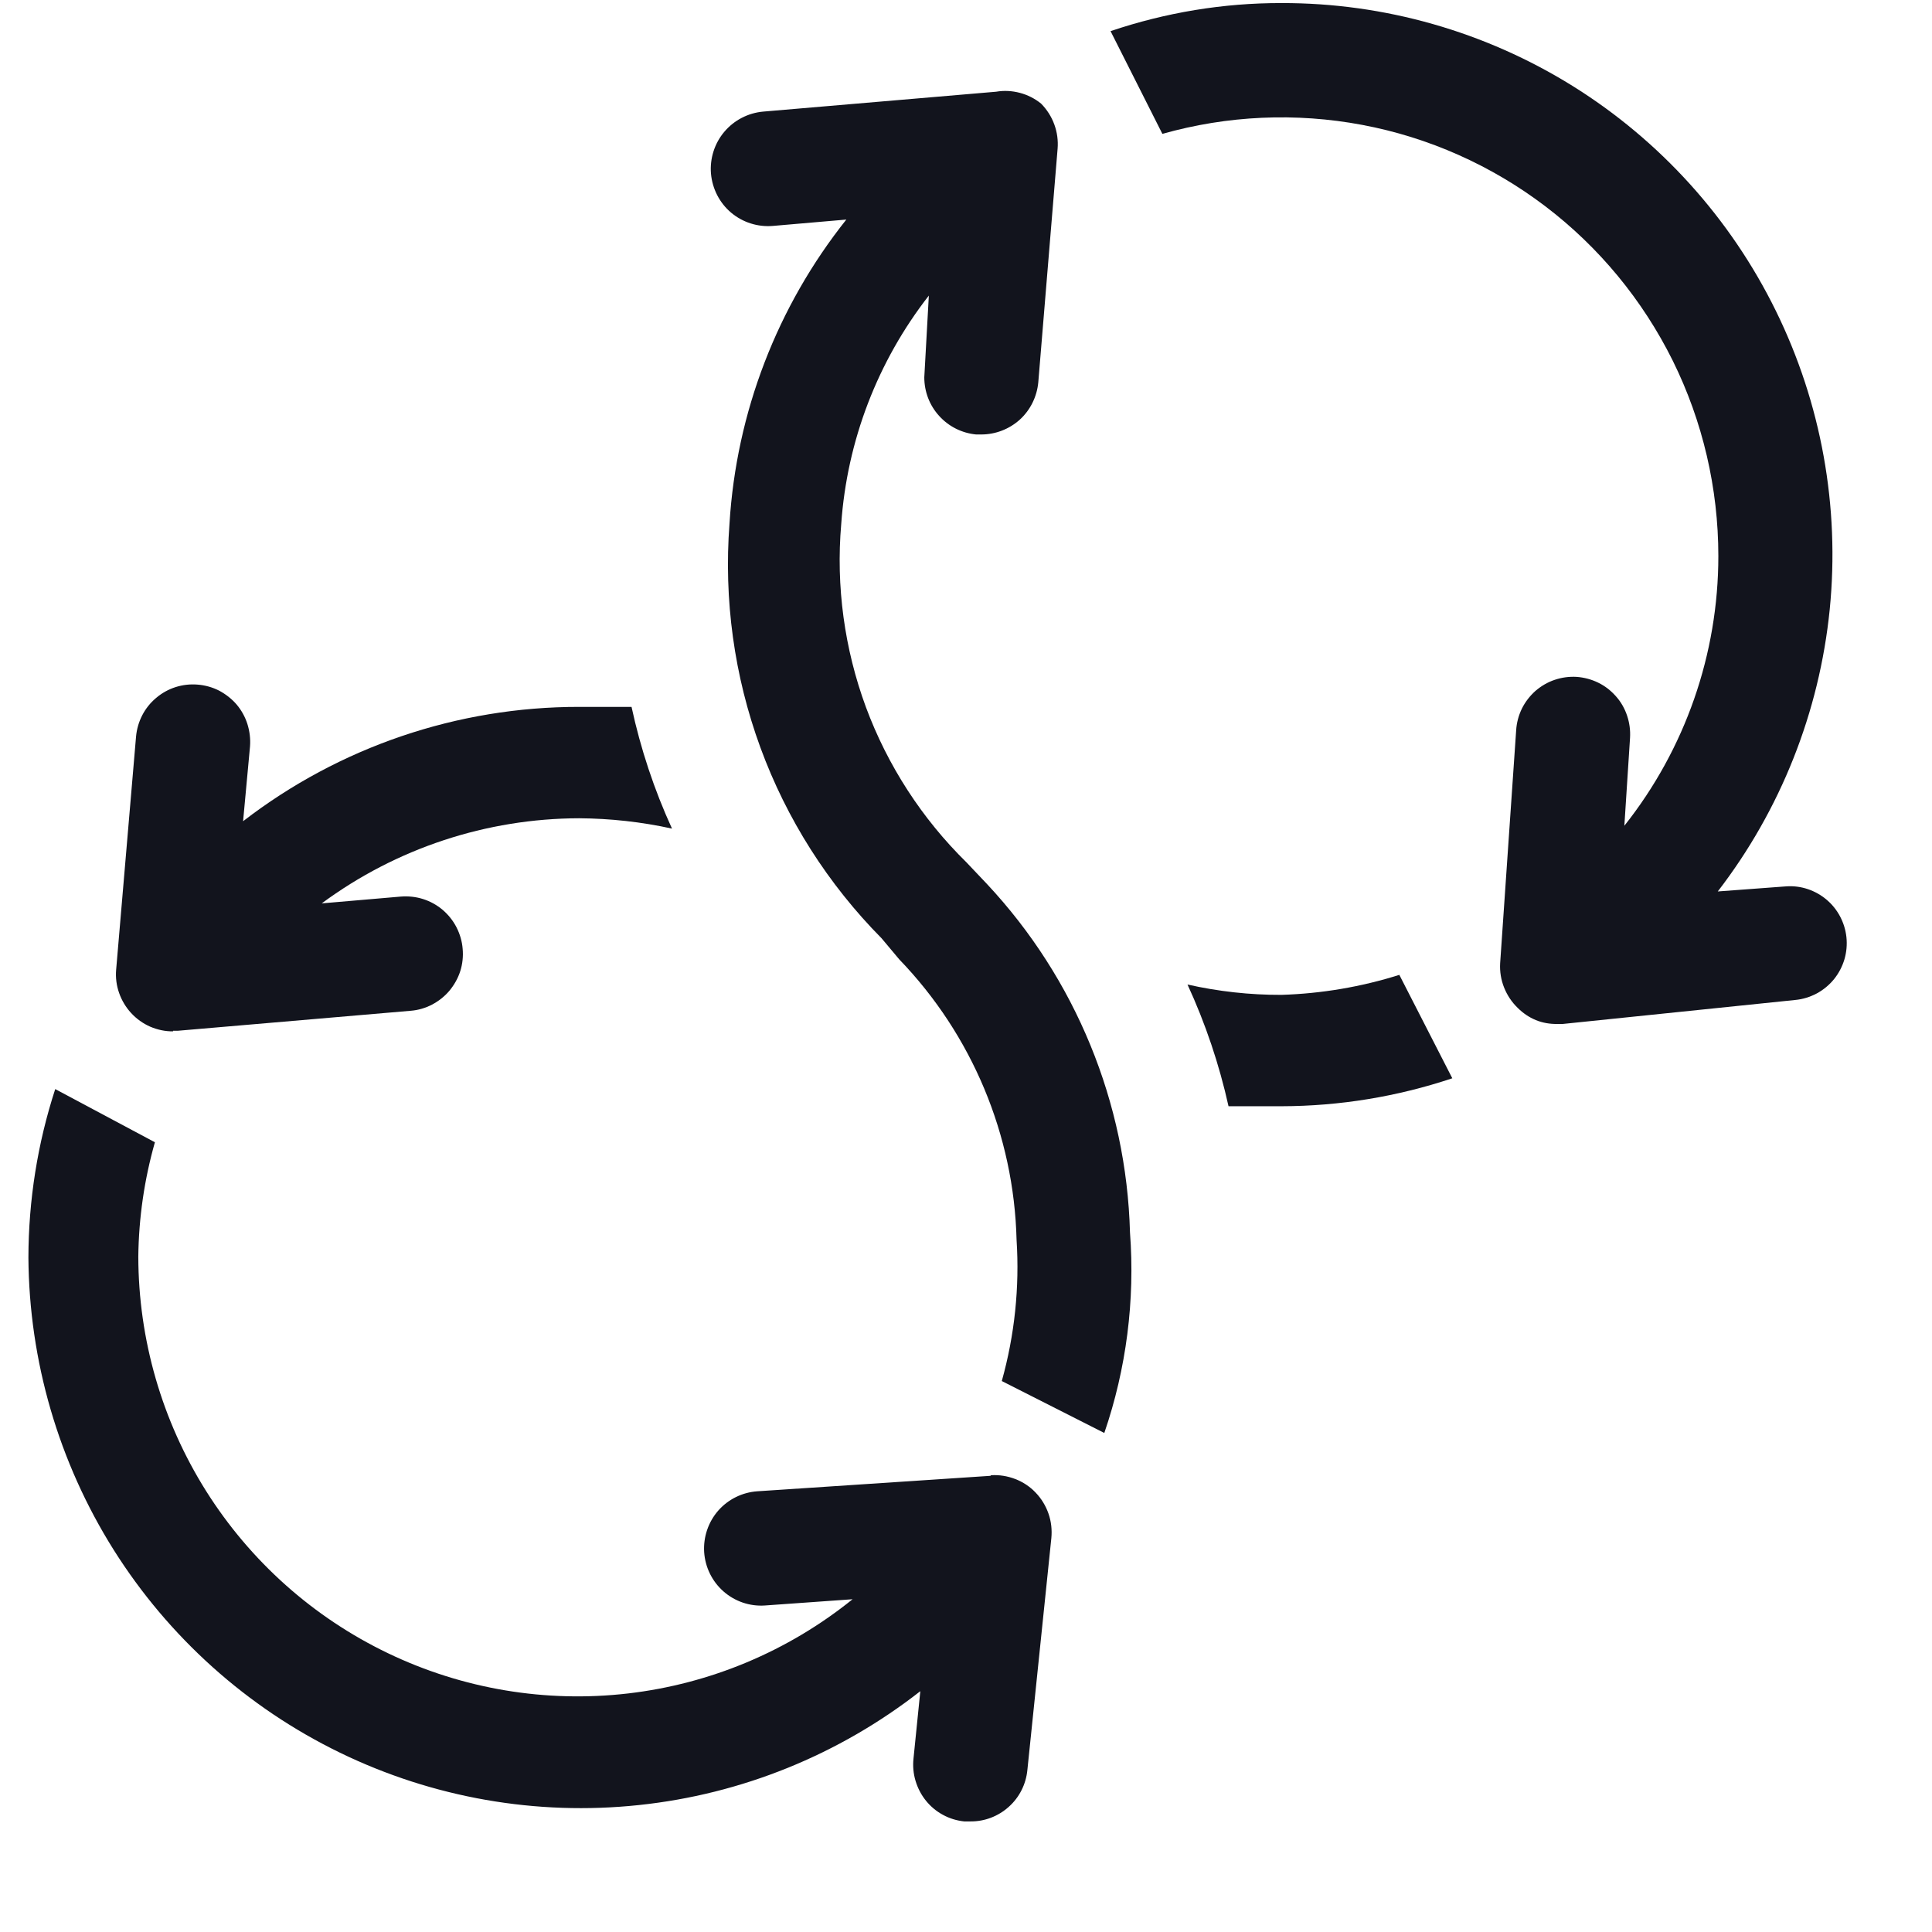
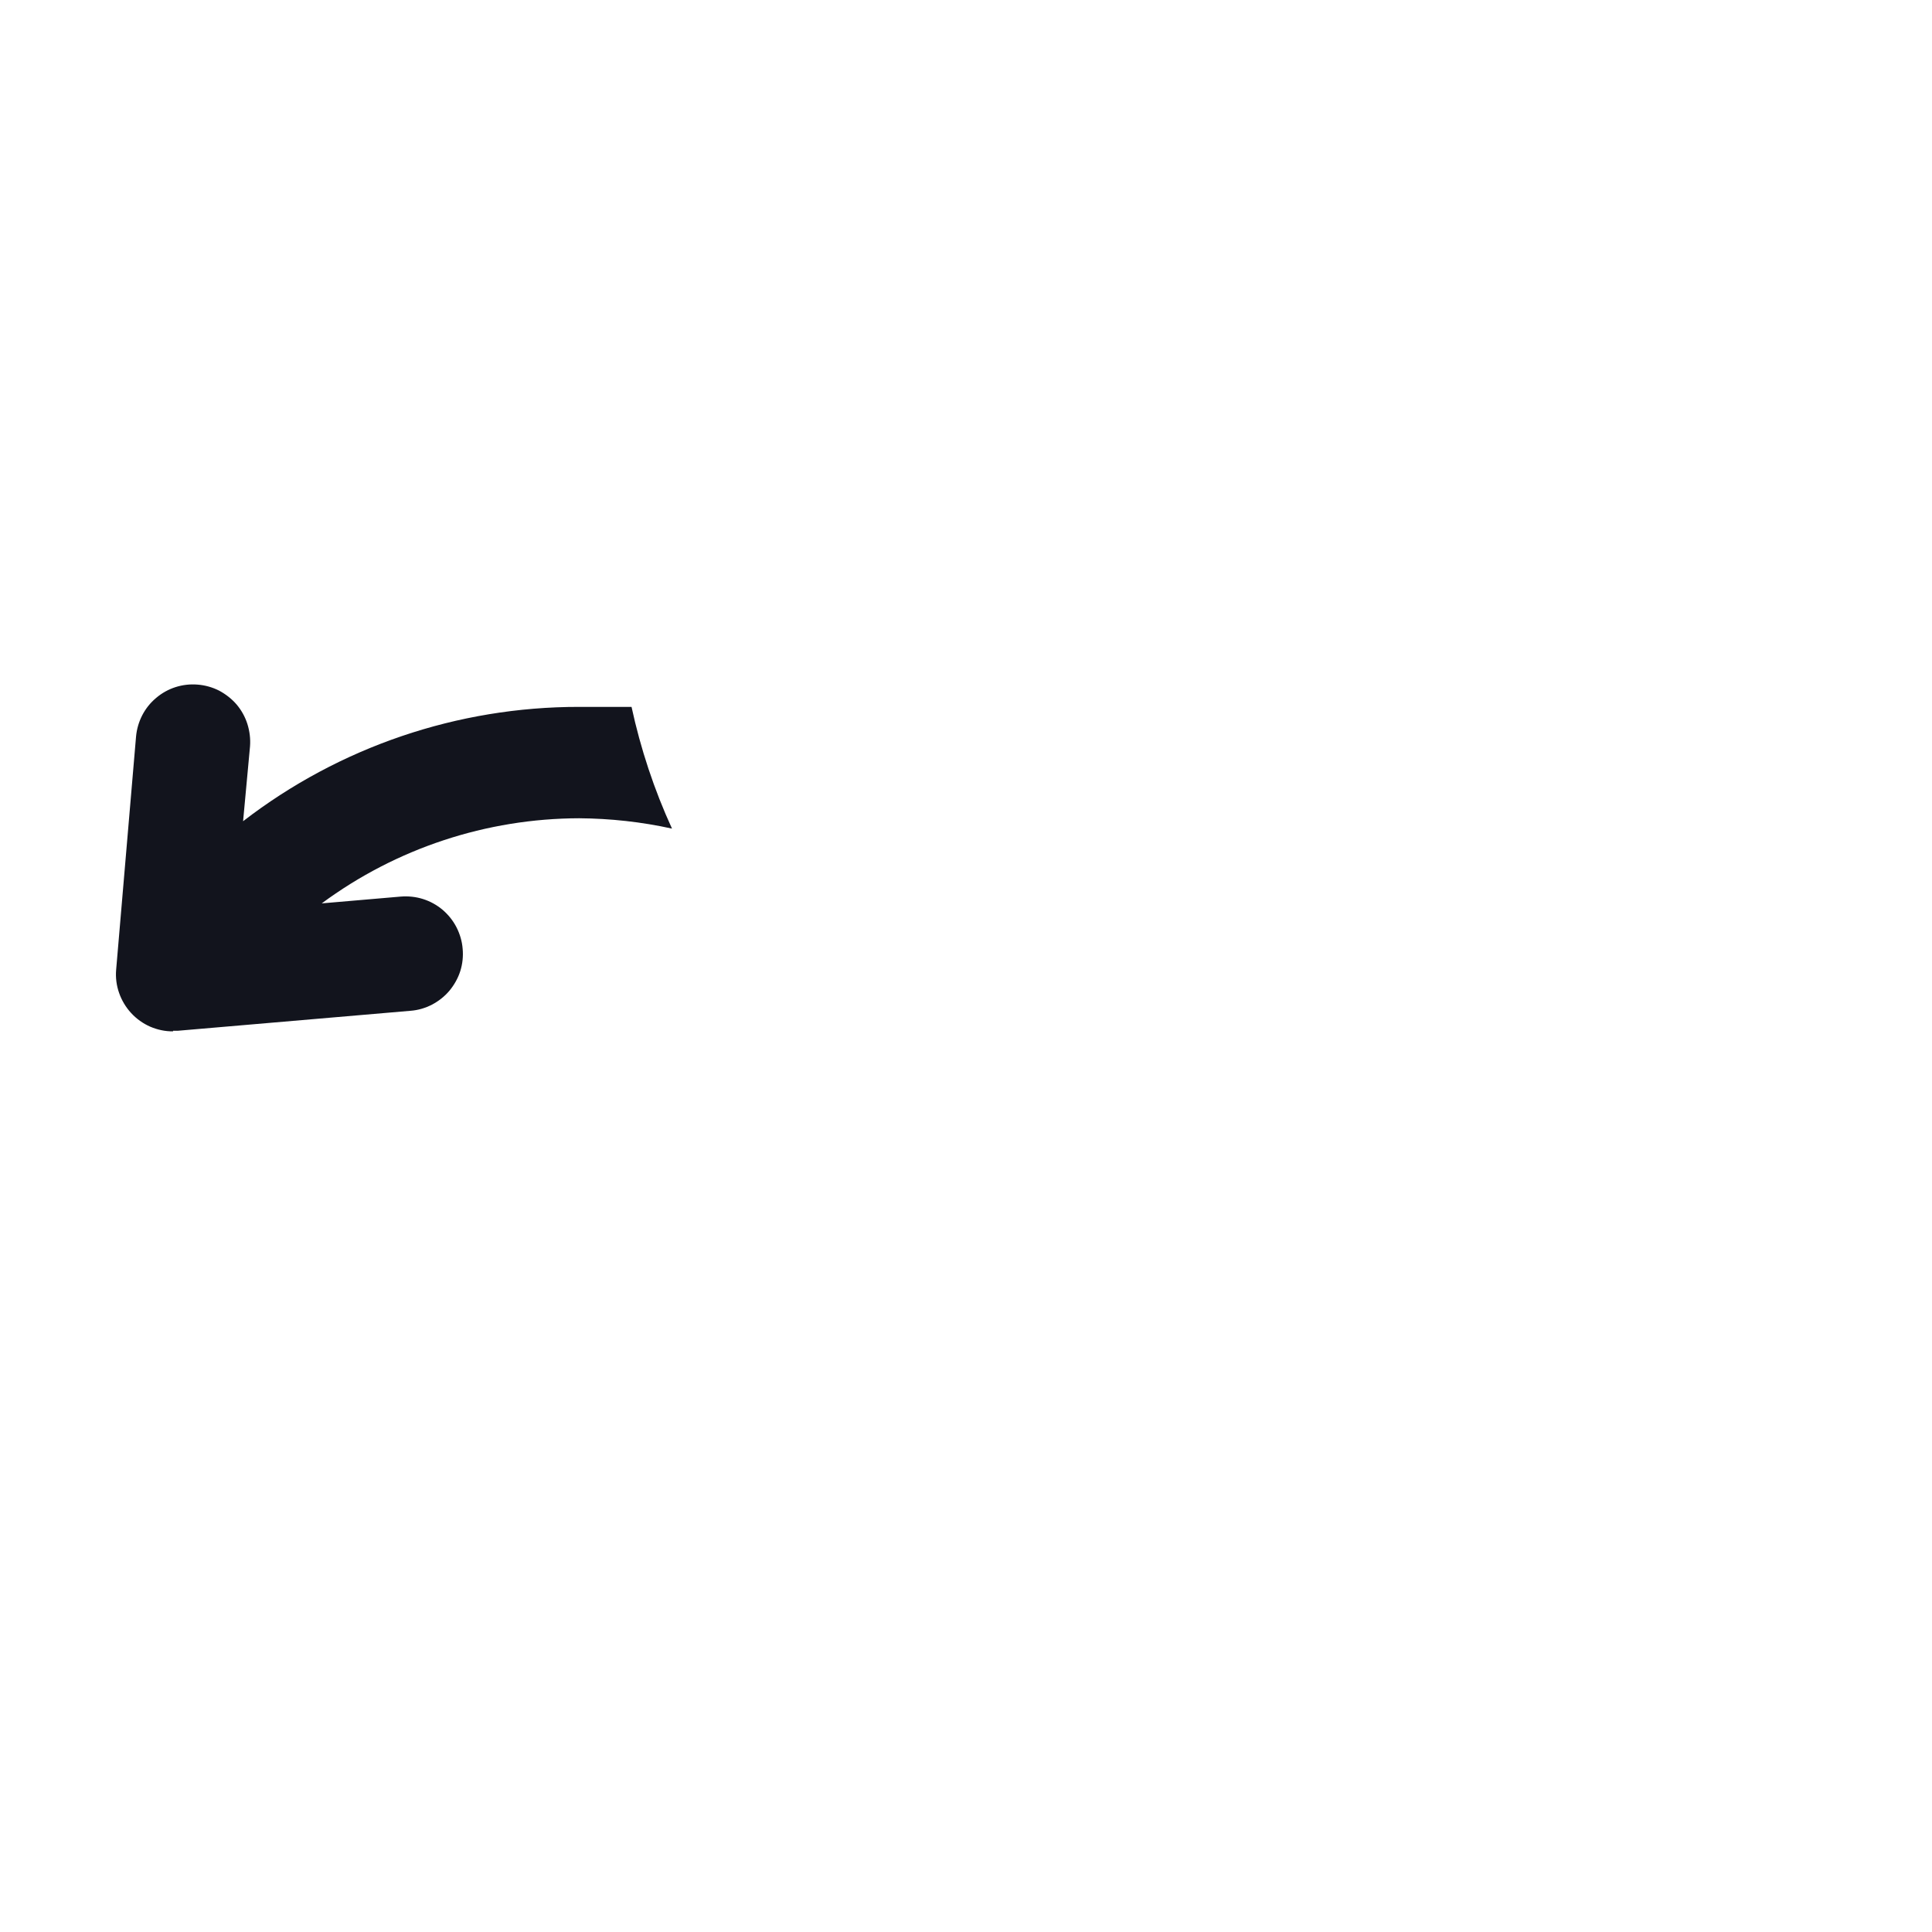
<svg xmlns="http://www.w3.org/2000/svg" width="17" height="17" viewBox="0 0 17 17" fill="none">
-   <path d="M11.276 8.754C10.998 8.755 10.72 8.724 10.449 8.663C10.607 9.006 10.728 9.365 10.81 9.734C10.96 9.734 11.115 9.734 11.276 9.734C11.787 9.733 12.294 9.65 12.779 9.488L12.313 8.578C11.977 8.684 11.628 8.743 11.276 8.754Z" fill="#12141D" />
-   <path d="M8.685 7.779L8.504 7.588C8.113 7.204 7.811 6.738 7.62 6.224C7.43 5.709 7.355 5.159 7.402 4.612C7.453 3.879 7.722 3.179 8.173 2.601L8.133 3.32C8.133 3.446 8.179 3.567 8.264 3.66C8.348 3.753 8.464 3.811 8.589 3.823H8.634C8.76 3.823 8.881 3.776 8.974 3.692C9.067 3.607 9.124 3.49 9.136 3.365L9.306 1.309C9.312 1.236 9.302 1.163 9.277 1.095C9.252 1.026 9.212 0.964 9.161 0.912C9.106 0.867 9.042 0.835 8.974 0.817C8.906 0.799 8.834 0.795 8.765 0.807L6.715 0.982C6.582 0.994 6.459 1.058 6.373 1.16C6.287 1.262 6.245 1.395 6.256 1.528C6.268 1.661 6.331 1.785 6.433 1.871C6.535 1.957 6.667 1.999 6.8 1.988L7.447 1.932C6.838 2.697 6.479 3.63 6.419 4.607C6.368 5.276 6.46 5.948 6.691 6.578C6.922 7.208 7.286 7.78 7.757 8.256L7.913 8.442C8.553 9.106 8.922 9.987 8.945 10.91C8.972 11.328 8.928 11.748 8.815 12.152L9.717 12.609C9.911 12.043 9.988 11.442 9.943 10.845C9.912 9.703 9.464 8.612 8.685 7.779Z" fill="#12141D" />
-   <path d="M15.721 7.799L15.115 7.844C15.668 7.126 16.009 6.266 16.1 5.363C16.19 4.459 16.026 3.549 15.626 2.735C15.226 1.92 14.606 1.235 13.837 0.756C13.068 0.278 12.181 0.025 11.276 0.027C10.764 0.026 10.257 0.11 9.772 0.274L10.228 1.178C10.8 1.016 11.402 0.989 11.987 1.099C12.571 1.209 13.122 1.454 13.596 1.814C14.07 2.174 14.454 2.64 14.719 3.174C14.983 3.708 15.12 4.297 15.12 4.893C15.12 5.755 14.828 6.592 14.293 7.266L14.343 6.492C14.347 6.426 14.338 6.359 14.317 6.297C14.296 6.234 14.263 6.176 14.219 6.127C14.175 6.077 14.123 6.036 14.063 6.007C14.004 5.978 13.94 5.961 13.874 5.956C13.808 5.952 13.742 5.961 13.68 5.982C13.617 6.003 13.56 6.037 13.51 6.08C13.461 6.124 13.42 6.177 13.391 6.236C13.362 6.296 13.345 6.36 13.341 6.426L13.2 8.477C13.196 8.55 13.208 8.623 13.235 8.69C13.262 8.758 13.303 8.819 13.355 8.869C13.401 8.915 13.454 8.951 13.514 8.976C13.573 9 13.637 9.011 13.701 9.01H13.751L15.796 8.799C15.862 8.793 15.926 8.773 15.985 8.742C16.043 8.711 16.095 8.668 16.137 8.617C16.179 8.565 16.21 8.506 16.229 8.443C16.248 8.379 16.254 8.312 16.247 8.246C16.233 8.118 16.171 8 16.073 7.917C15.975 7.834 15.849 7.791 15.721 7.799Z" fill="#12141D" />
  <path d="M1.523 9.07H1.563L3.613 8.894C3.679 8.889 3.743 8.87 3.801 8.84C3.86 8.809 3.912 8.768 3.955 8.717C3.997 8.666 4.03 8.608 4.05 8.545C4.07 8.482 4.077 8.415 4.071 8.349C4.066 8.283 4.047 8.219 4.017 8.16C3.987 8.101 3.945 8.049 3.895 8.006C3.844 7.963 3.786 7.931 3.723 7.911C3.66 7.891 3.594 7.884 3.528 7.889L2.831 7.949C3.487 7.464 4.281 7.202 5.096 7.2C5.371 7.202 5.645 7.232 5.913 7.291C5.756 6.948 5.637 6.589 5.557 6.22C5.407 6.22 5.252 6.22 5.096 6.22C4.027 6.219 2.987 6.572 2.139 7.226L2.2 6.567C2.205 6.501 2.197 6.435 2.177 6.371C2.157 6.308 2.125 6.25 2.082 6.199C2.039 6.149 1.986 6.108 1.928 6.077C1.869 6.047 1.804 6.029 1.739 6.024C1.606 6.013 1.475 6.055 1.374 6.141C1.272 6.226 1.209 6.349 1.197 6.482L1.022 8.533C1.016 8.602 1.025 8.672 1.048 8.737C1.071 8.803 1.107 8.863 1.154 8.914C1.201 8.965 1.258 9.006 1.322 9.034C1.385 9.061 1.454 9.076 1.523 9.075V9.07Z" fill="#12141D" />
-   <path d="M8.715 12.986L6.665 13.122C6.532 13.131 6.408 13.192 6.32 13.292C6.232 13.393 6.188 13.524 6.196 13.657C6.205 13.791 6.266 13.915 6.366 14.003C6.466 14.091 6.597 14.136 6.73 14.127L7.502 14.072C6.934 14.53 6.249 14.817 5.526 14.901C4.803 14.985 4.07 14.862 3.414 14.547C2.757 14.232 2.202 13.737 1.813 13.119C1.425 12.502 1.218 11.786 1.217 11.056C1.221 10.716 1.27 10.378 1.363 10.051L0.486 9.583C0.33 10.062 0.251 10.562 0.25 11.066C0.256 11.976 0.516 12.867 1 13.637C1.485 14.407 2.174 15.025 2.991 15.422C3.808 15.819 4.719 15.979 5.622 15.883C6.524 15.788 7.382 15.441 8.098 14.881L8.038 15.474C8.031 15.54 8.037 15.607 8.056 15.67C8.075 15.733 8.105 15.792 8.147 15.844C8.188 15.895 8.239 15.938 8.297 15.969C8.355 16.001 8.419 16.02 8.484 16.027H8.539C8.664 16.028 8.784 15.982 8.877 15.898C8.97 15.815 9.028 15.699 9.04 15.575L9.251 13.534C9.258 13.461 9.25 13.388 9.226 13.319C9.202 13.25 9.164 13.187 9.113 13.134C9.063 13.081 9.001 13.04 8.933 13.014C8.865 12.988 8.792 12.976 8.72 12.981L8.715 12.986Z" fill="#12141D" />
</svg>